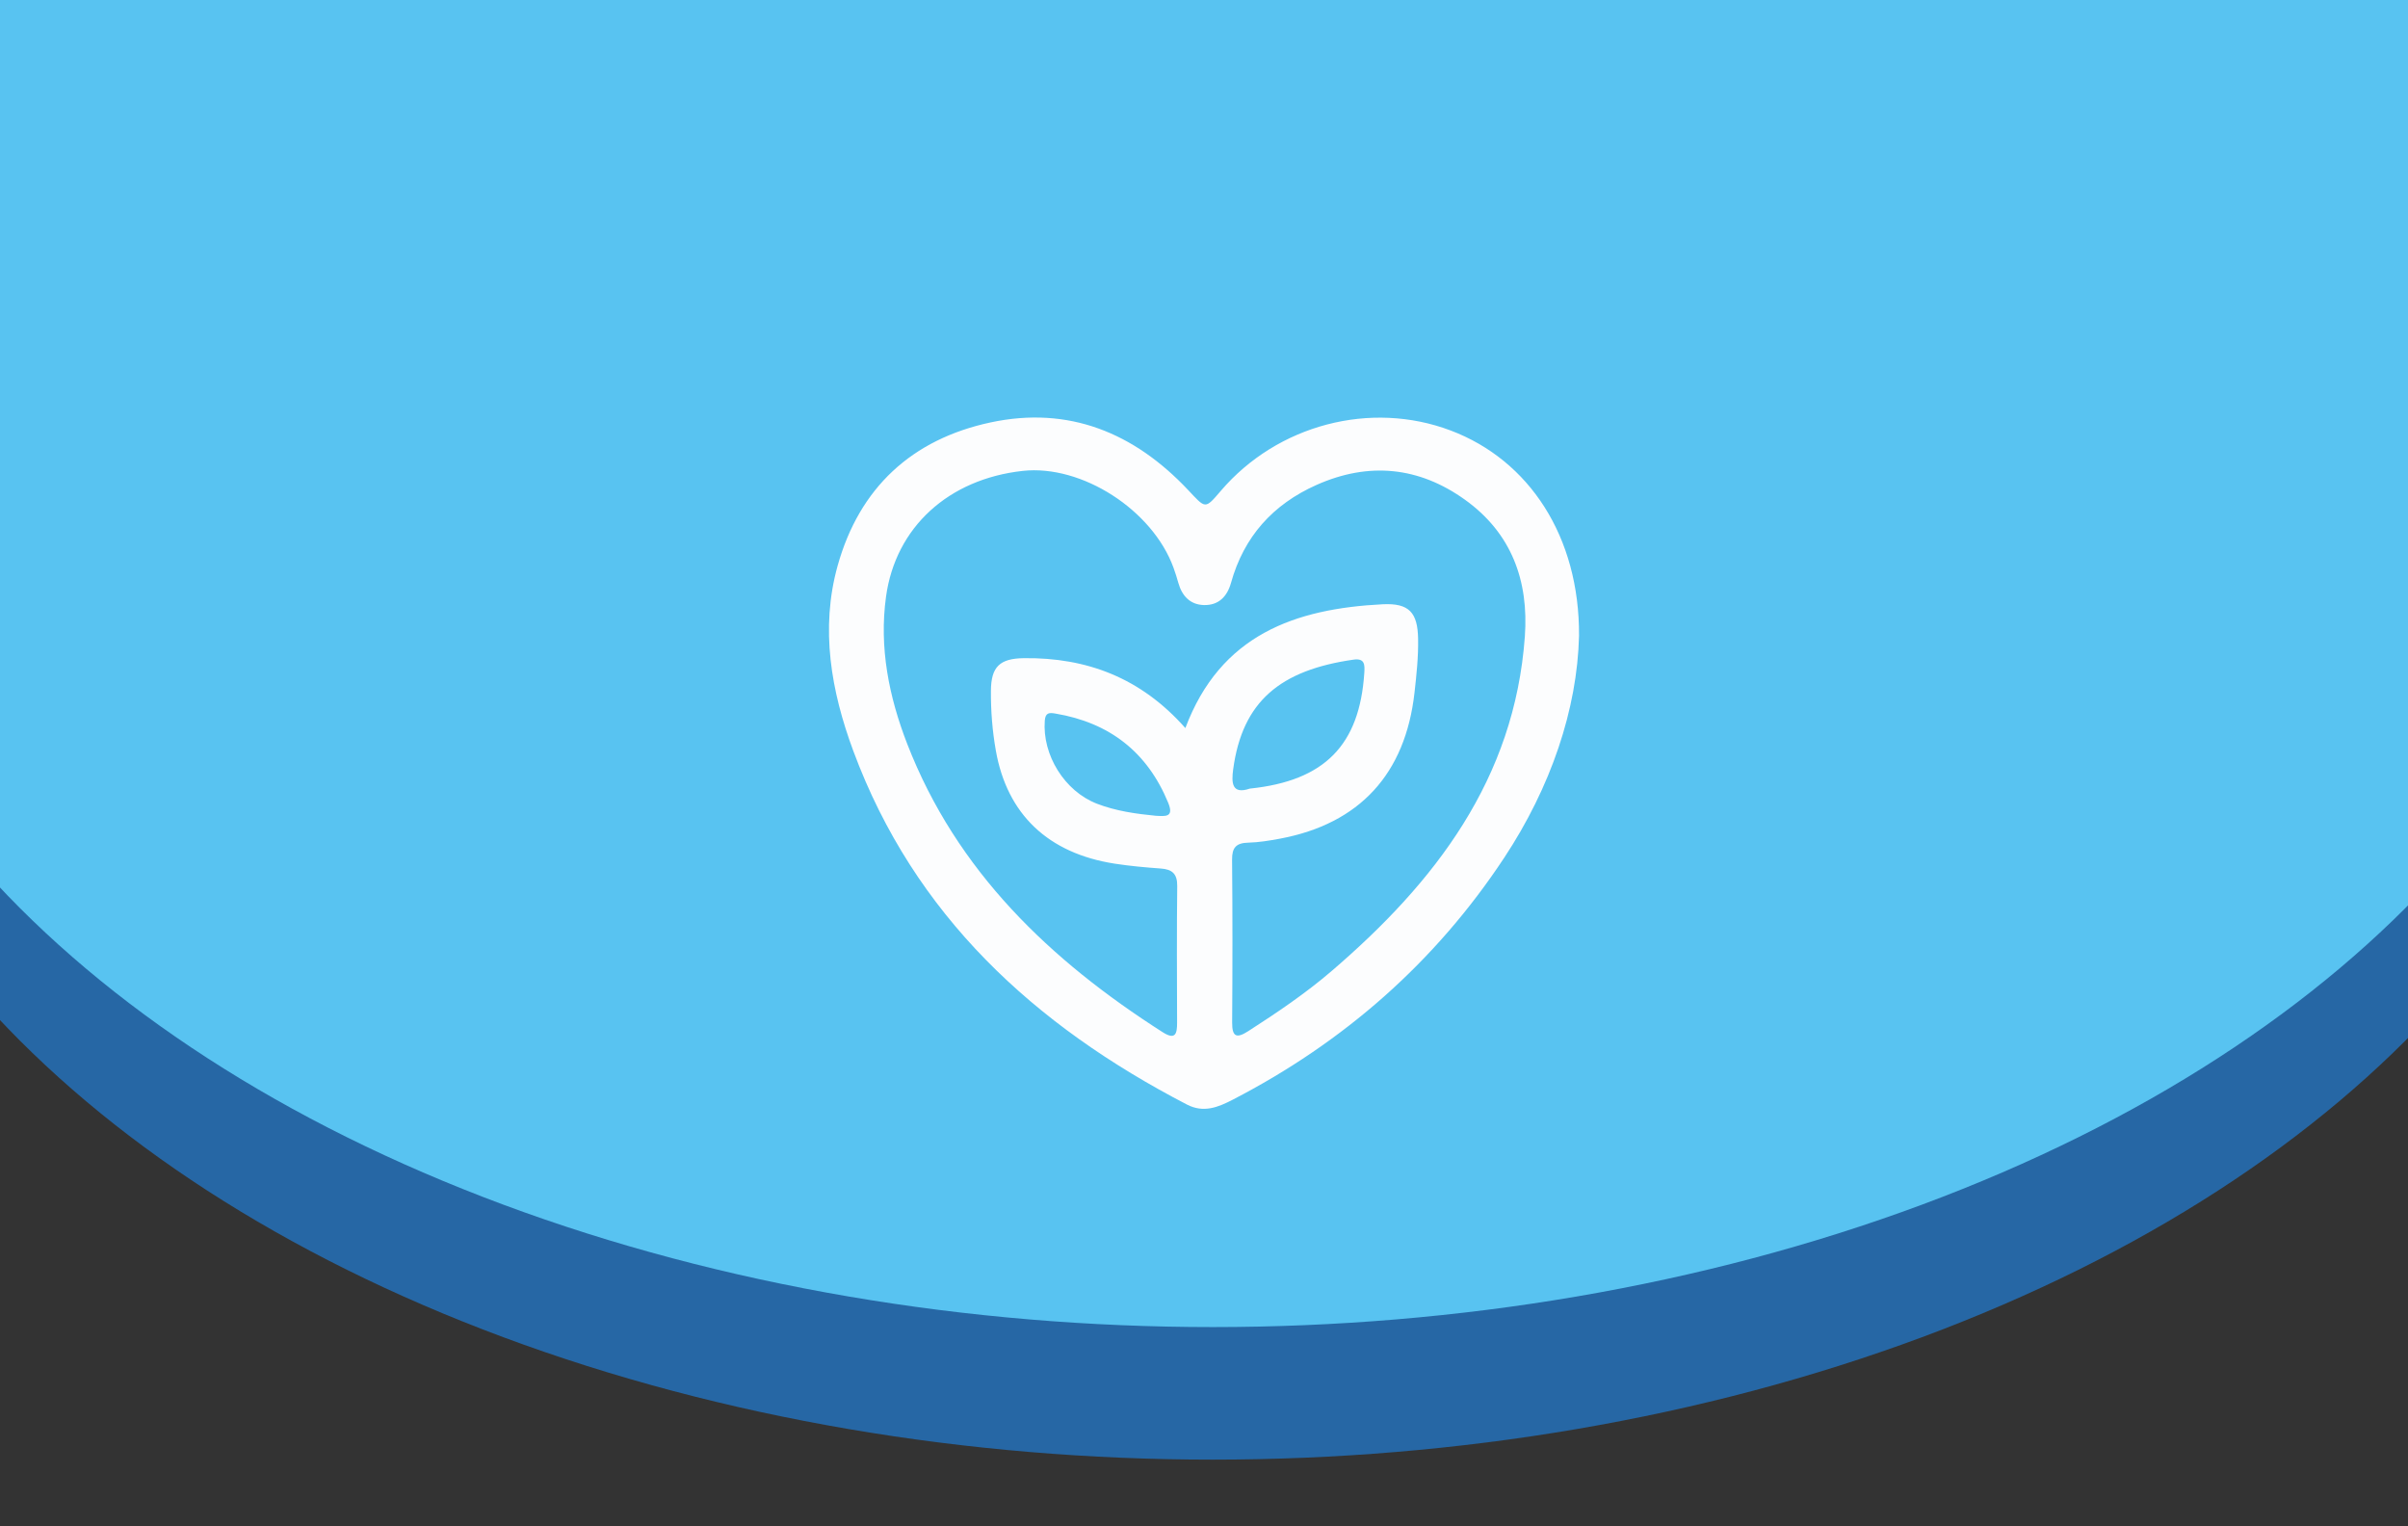
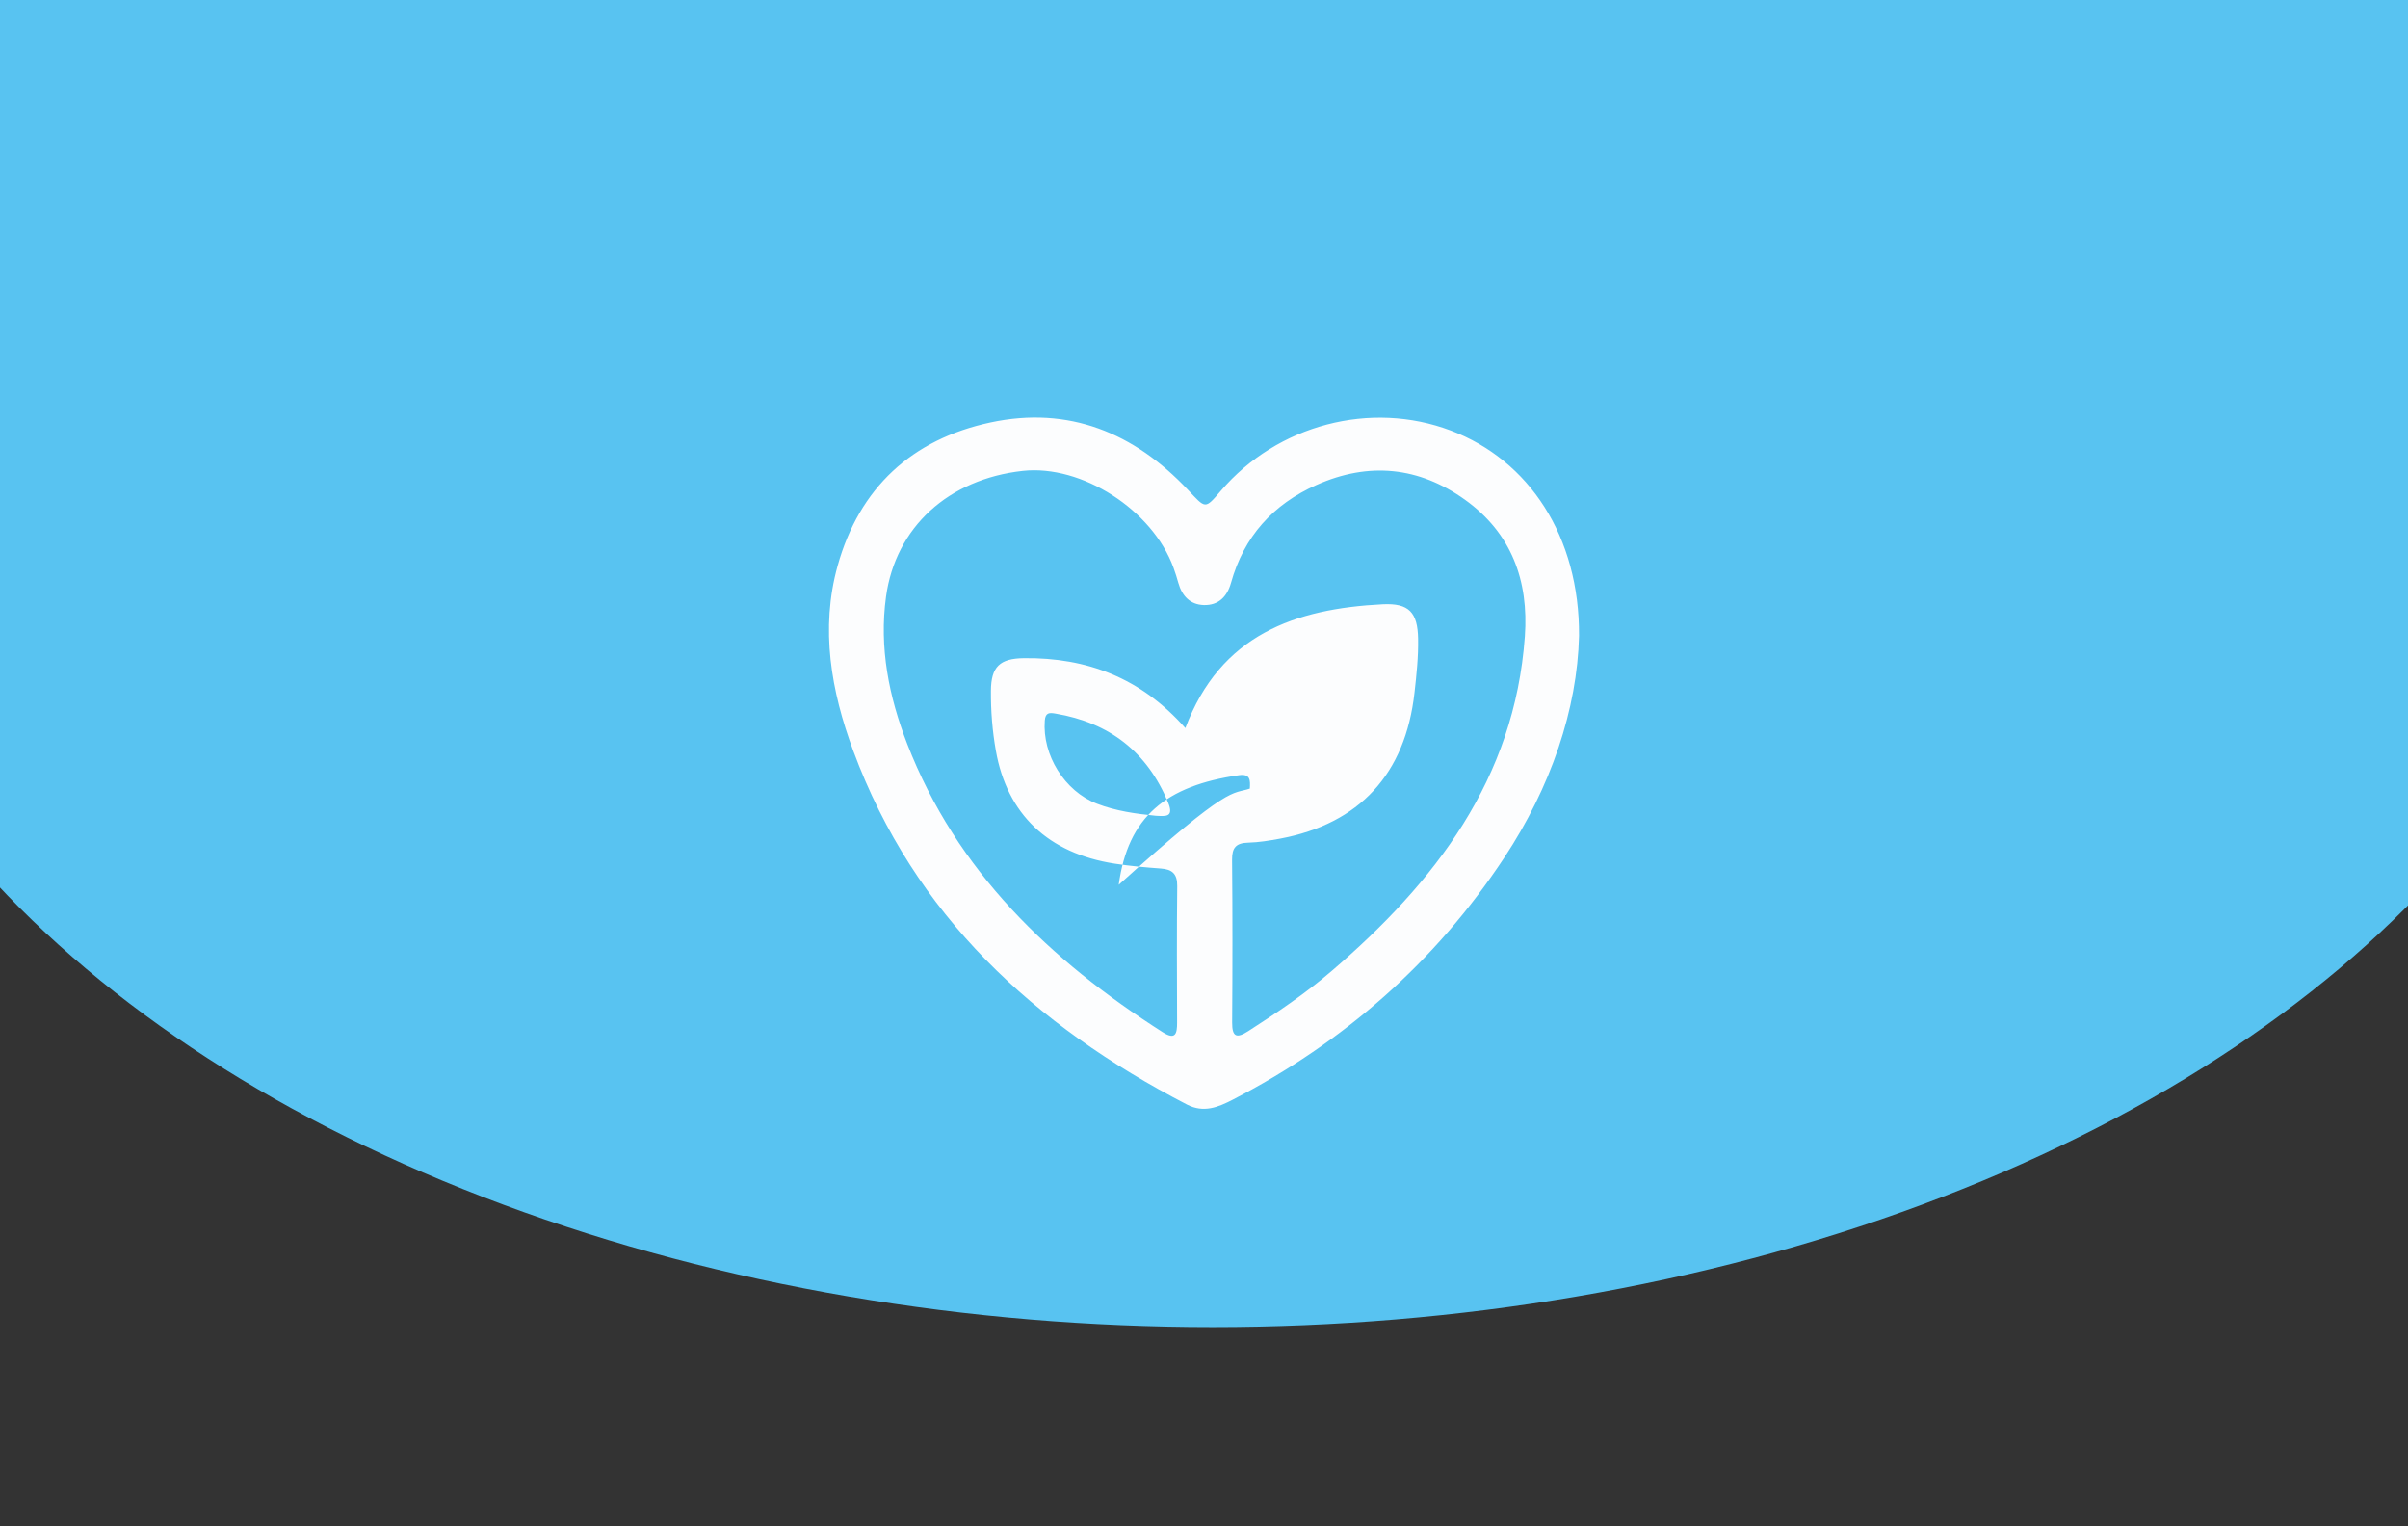
<svg xmlns="http://www.w3.org/2000/svg" id="Capa_1" x="0px" y="0px" width="403.535px" height="255.74px" viewBox="0 0 403.535 255.74" xml:space="preserve">
  <rect x="0" y="0" width="403.535" height="255.74" fill="#333333" stroke="none" />
-   <ellipse fill="#2667A5" cx="203.219" cy="91.462" rx="237.743" ry="153.099" />
  <ellipse fill="#58C3F1" cx="203.219" cy="69.252" rx="237.743" ry="153.099" />
  <g>
-     <path fill="#FCFDFE" d="M264.617,106.528c-0.297,12.292-4.716,25.346-12.541,37.188c-11.558,17.493-26.866,30.909-45.5,40.54  c-2.437,1.26-4.873,2.259-7.664,0.811c-25.56-13.252-45.7-31.69-55.919-59.263c-3.698-9.976-5.572-20.456-2.618-31.029  c3.645-13.047,12.423-21.171,25.615-23.997c13.129-2.812,24.094,1.749,33.104,11.309c2.964,3.145,2.802,3.296,5.488,0.157  c9.487-11.091,25.116-15.189,38.544-10.108C256.231,77.096,264.714,89.869,264.617,106.528z M198.644,121.986  c5.883-15.656,18.413-20.005,33.072-20.742c4.432-0.223,5.851,1.399,5.932,5.765c0.056,3.039-0.268,6.04-0.606,9.054  c-1.526,13.587-9.183,21.953-22.538,24.454c-1.764,0.33-3.558,0.624-5.345,0.67c-1.999,0.052-2.705,0.822-2.686,2.847  c0.085,9.09,0.076,18.182,0.012,27.273c-0.017,2.455,0.763,2.705,2.696,1.461c4.822-3.103,9.575-6.305,13.93-10.038  c17.377-14.896,30.698-32.156,32.424-56.078c0.677-9.384-2.255-17.348-10.037-22.927c-7.708-5.526-16.118-6.377-24.877-2.474  c-7.311,3.258-12.171,8.665-14.33,16.413c-0.647,2.323-2.116,3.786-4.562,3.712c-2.276-0.069-3.644-1.521-4.255-3.693  c-0.243-0.863-0.51-1.721-0.817-2.563c-3.531-9.699-15.388-17.306-25.266-16.222c-12.451,1.367-21.308,9.453-22.908,21.053  c-1.18,8.555,0.49,16.808,3.557,24.705c8.283,21.326,23.938,36.243,42.797,48.284c2.146,1.37,2.427,0.266,2.421-1.592  c-0.025-7.632-0.062-15.265,0.022-22.896c0.022-2.038-0.836-2.793-2.741-2.931c-2.572-0.186-5.149-0.418-7.696-0.809  c-11.195-1.721-18.076-8.285-19.957-18.938c-0.587-3.324-0.855-6.674-0.827-10.048c0.033-4.008,1.477-5.402,5.527-5.45  C182.139,110.153,191.192,113.569,198.644,121.986z M209.448,132.129c12.532-1.296,18.386-7.287,19.181-19.358  c0.091-1.38,0.108-2.522-1.811-2.247c-12.278,1.758-18.619,6.992-20.16,18.366C206.348,131.184,206.43,133.154,209.448,132.129z   M193.689,136.682c1.559,0.073,3.112,0.323,2.073-2.192c-3.515-8.516-9.845-13.408-18.883-14.932  c-1.007-0.17-1.688-0.2-1.792,1.183c-0.432,5.744,3.296,11.82,8.748,13.923C187.001,135.885,190.342,136.355,193.689,136.682z" />
+     <path fill="#FCFDFE" d="M264.617,106.528c-0.297,12.292-4.716,25.346-12.541,37.188c-11.558,17.493-26.866,30.909-45.5,40.54  c-2.437,1.26-4.873,2.259-7.664,0.811c-25.56-13.252-45.7-31.69-55.919-59.263c-3.698-9.976-5.572-20.456-2.618-31.029  c3.645-13.047,12.423-21.171,25.615-23.997c13.129-2.812,24.094,1.749,33.104,11.309c2.964,3.145,2.802,3.296,5.488,0.157  c9.487-11.091,25.116-15.189,38.544-10.108C256.231,77.096,264.714,89.869,264.617,106.528z M198.644,121.986  c5.883-15.656,18.413-20.005,33.072-20.742c4.432-0.223,5.851,1.399,5.932,5.765c0.056,3.039-0.268,6.04-0.606,9.054  c-1.526,13.587-9.183,21.953-22.538,24.454c-1.764,0.33-3.558,0.624-5.345,0.67c-1.999,0.052-2.705,0.822-2.686,2.847  c0.085,9.09,0.076,18.182,0.012,27.273c-0.017,2.455,0.763,2.705,2.696,1.461c4.822-3.103,9.575-6.305,13.93-10.038  c17.377-14.896,30.698-32.156,32.424-56.078c0.677-9.384-2.255-17.348-10.037-22.927c-7.708-5.526-16.118-6.377-24.877-2.474  c-7.311,3.258-12.171,8.665-14.33,16.413c-0.647,2.323-2.116,3.786-4.562,3.712c-2.276-0.069-3.644-1.521-4.255-3.693  c-0.243-0.863-0.51-1.721-0.817-2.563c-3.531-9.699-15.388-17.306-25.266-16.222c-12.451,1.367-21.308,9.453-22.908,21.053  c-1.18,8.555,0.49,16.808,3.557,24.705c8.283,21.326,23.938,36.243,42.797,48.284c2.146,1.37,2.427,0.266,2.421-1.592  c-0.025-7.632-0.062-15.265,0.022-22.896c0.022-2.038-0.836-2.793-2.741-2.931c-2.572-0.186-5.149-0.418-7.696-0.809  c-11.195-1.721-18.076-8.285-19.957-18.938c-0.587-3.324-0.855-6.674-0.827-10.048c0.033-4.008,1.477-5.402,5.527-5.45  C182.139,110.153,191.192,113.569,198.644,121.986z M209.448,132.129c0.091-1.38,0.108-2.522-1.811-2.247c-12.278,1.758-18.619,6.992-20.16,18.366C206.348,131.184,206.43,133.154,209.448,132.129z   M193.689,136.682c1.559,0.073,3.112,0.323,2.073-2.192c-3.515-8.516-9.845-13.408-18.883-14.932  c-1.007-0.17-1.688-0.2-1.792,1.183c-0.432,5.744,3.296,11.82,8.748,13.923C187.001,135.885,190.342,136.355,193.689,136.682z" />
  </g>
</svg>